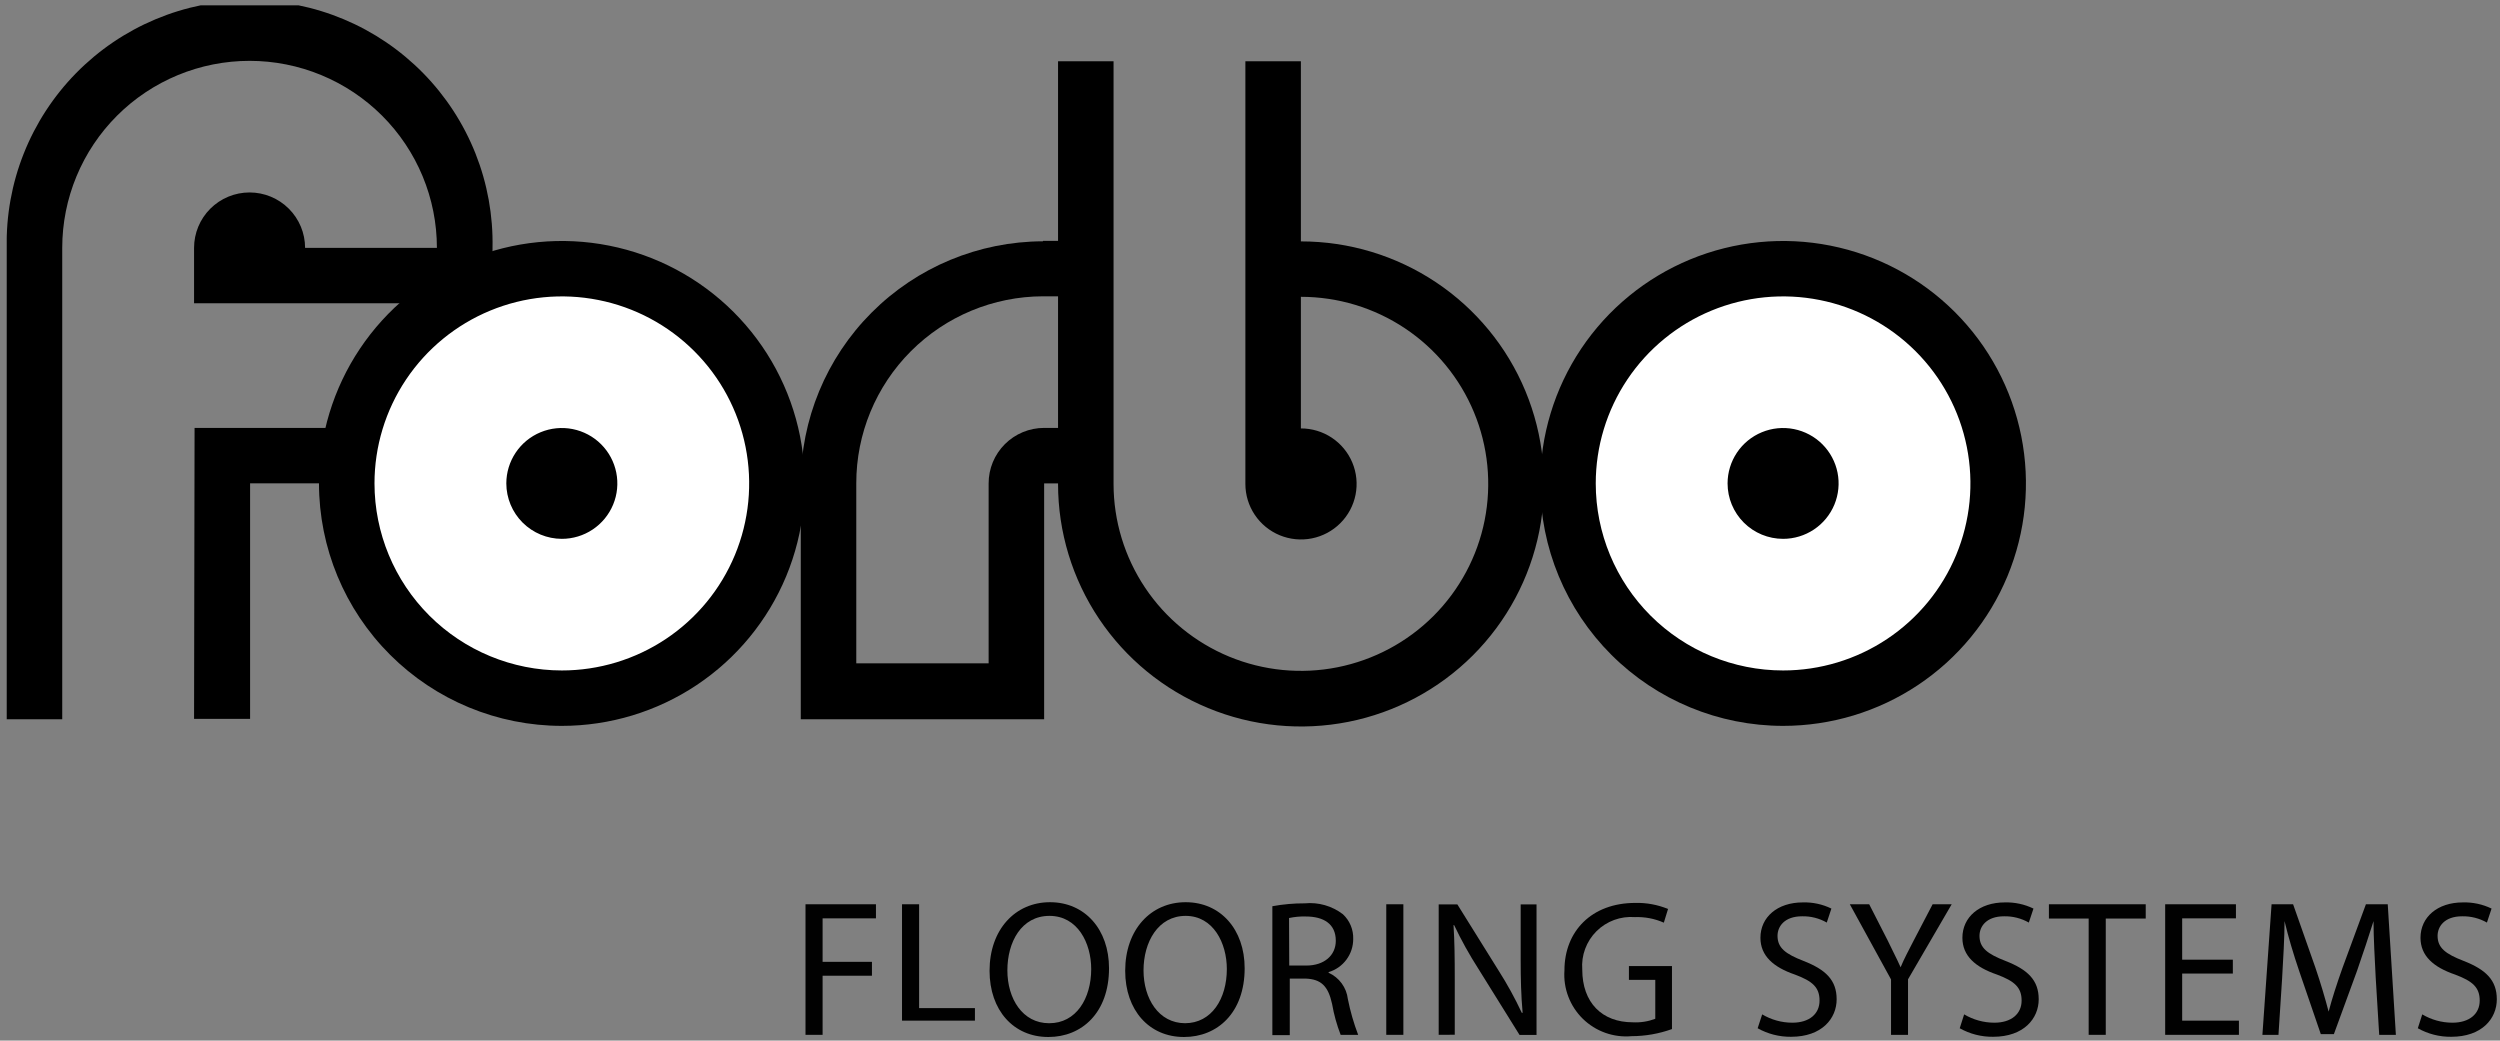
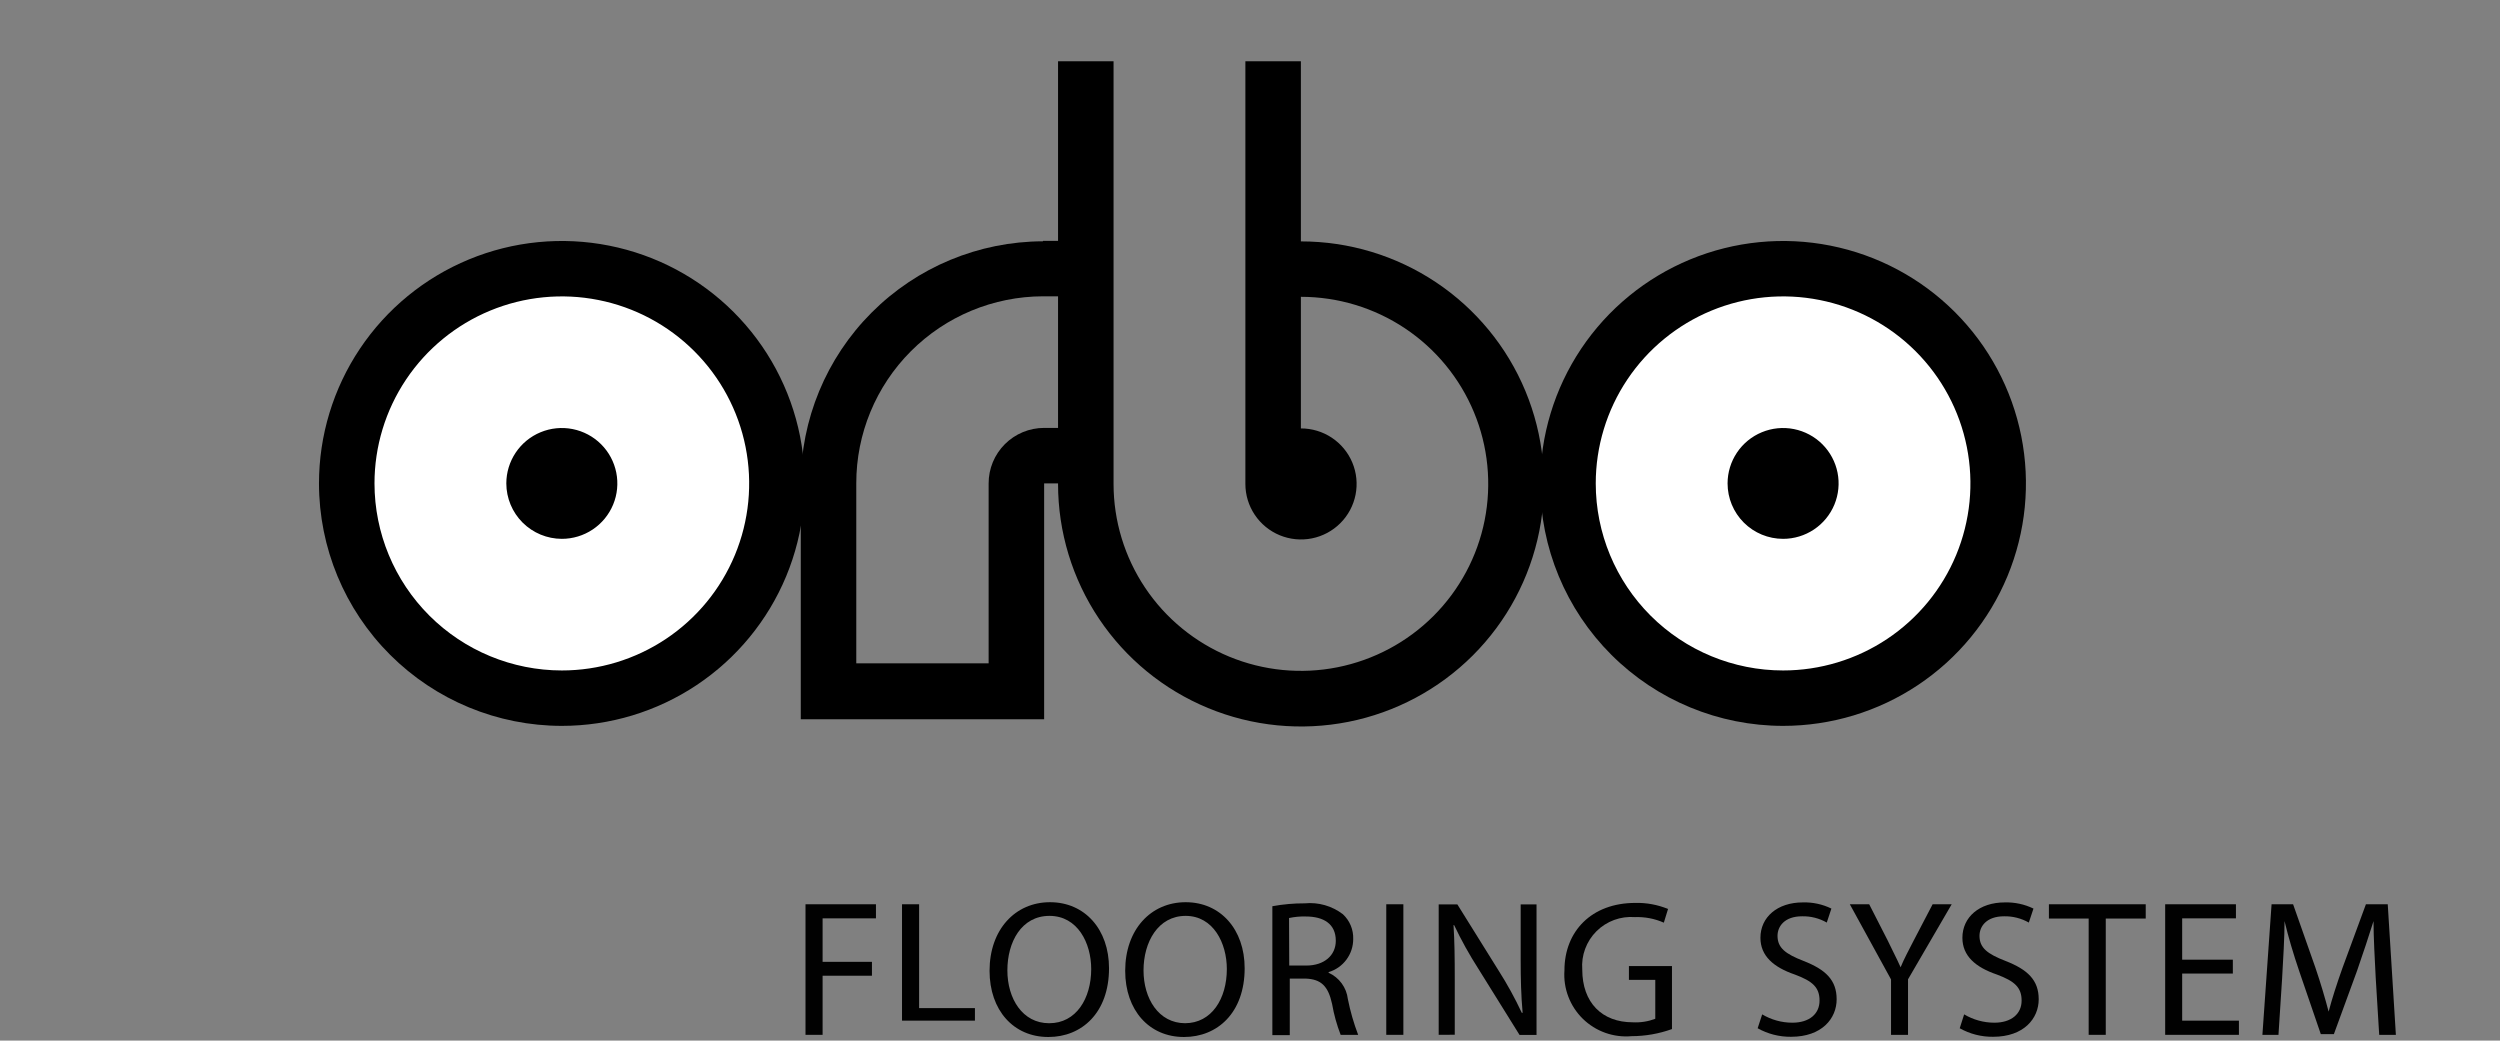
<svg xmlns="http://www.w3.org/2000/svg" width="197" height="82" viewBox="0 0 197 82" fill="none">
  <rect x="0" y="0" width="197" height="82" fill="#808080" stroke="none" />
  <g clip-path="url(#clip0)">
    <path fill-rule="evenodd" clip-rule="evenodd" d="M25.136 38.094C25.136 34.316 26.258 30.622 28.361 27.48C30.464 24.338 33.453 21.89 36.949 20.444C40.446 18.998 44.294 18.62 48.006 19.357C51.718 20.094 55.128 21.913 57.804 24.585C60.481 27.257 62.303 30.661 63.042 34.367C63.78 38.073 63.401 41.914 61.953 45.405C60.504 48.896 58.051 51.88 54.904 53.979C51.757 56.078 48.058 57.199 44.273 57.199C39.198 57.197 34.332 55.183 30.744 51.601C27.155 48.018 25.138 43.16 25.136 38.094Z" fill="black" />
    <path fill-rule="evenodd" clip-rule="evenodd" d="M29.51 38.094C29.51 35.179 30.376 32.33 31.998 29.906C33.62 27.483 35.926 25.594 38.623 24.478C41.321 23.363 44.289 23.071 47.153 23.64C50.016 24.208 52.647 25.612 54.711 27.673C56.776 29.734 58.182 32.36 58.751 35.219C59.321 38.078 59.029 41.041 57.911 43.734C56.794 46.427 54.902 48.729 52.474 50.348C50.047 51.967 47.192 52.832 44.273 52.832C40.358 52.83 36.605 51.276 33.837 48.513C31.069 45.749 29.513 42.002 29.51 38.094Z" fill="white" />
    <path fill-rule="evenodd" clip-rule="evenodd" d="M39.898 38.094C39.898 37.23 40.155 36.386 40.636 35.668C41.116 34.95 41.799 34.39 42.599 34.06C43.398 33.729 44.278 33.643 45.126 33.811C45.975 33.98 46.754 34.395 47.366 35.006C47.978 35.617 48.394 36.395 48.563 37.242C48.732 38.089 48.645 38.967 48.314 39.765C47.983 40.563 47.422 41.245 46.703 41.725C45.984 42.205 45.138 42.461 44.273 42.461C43.113 42.459 42.002 41.998 41.182 41.18C40.362 40.361 39.901 39.252 39.898 38.094Z" fill="black" />
    <path fill-rule="evenodd" clip-rule="evenodd" d="M121.371 38.094C121.371 34.316 122.493 30.622 124.596 27.48C126.699 24.338 129.688 21.89 133.184 20.444C136.681 18.998 140.529 18.62 144.241 19.357C147.953 20.094 151.363 21.913 154.039 24.585C156.715 27.257 158.538 30.661 159.276 34.367C160.015 38.073 159.636 41.914 158.187 45.405C156.739 48.896 154.286 51.88 151.139 53.979C147.992 56.078 144.292 57.199 140.508 57.199C135.433 57.197 130.567 55.183 126.978 51.601C123.39 48.018 121.373 43.16 121.371 38.094Z" fill="black" />
    <path fill-rule="evenodd" clip-rule="evenodd" d="M125.745 38.094C125.745 35.179 126.611 32.33 128.233 29.906C129.855 27.483 132.161 25.594 134.858 24.478C137.556 23.363 140.524 23.071 143.388 23.64C146.251 24.208 148.882 25.612 150.946 27.673C153.011 29.734 154.417 32.36 154.986 35.219C155.556 38.078 155.263 41.041 154.146 43.734C153.029 46.427 151.137 48.729 148.709 50.348C146.281 51.967 143.427 52.832 140.508 52.832C136.592 52.832 132.838 51.279 130.069 48.515C127.301 45.751 125.745 42.003 125.745 38.094Z" fill="white" />
    <path fill-rule="evenodd" clip-rule="evenodd" d="M136.133 38.094C136.133 37.23 136.39 36.386 136.87 35.668C137.351 34.95 138.034 34.39 138.834 34.06C139.633 33.729 140.512 33.643 141.361 33.811C142.209 33.98 142.989 34.395 143.601 35.006C144.212 35.617 144.629 36.395 144.798 37.242C144.967 38.089 144.88 38.967 144.549 39.765C144.218 40.563 143.657 41.245 142.938 41.725C142.218 42.205 141.373 42.461 140.508 42.461C139.347 42.461 138.235 42.001 137.414 41.182C136.594 40.363 136.133 39.252 136.133 38.094Z" fill="black" />
-     <path fill-rule="evenodd" clip-rule="evenodd" d="M19.707 56.648H15.292L15.332 33.719H26.264V38.086H19.707V56.648Z" fill="black" />
-     <path fill-rule="evenodd" clip-rule="evenodd" d="M4.912 56.68H0.53V19.532C0.477 16.99 0.933 14.463 1.872 12.098C2.81 9.734 4.212 7.581 5.994 5.764C7.777 3.948 9.905 2.504 12.253 1.519C14.601 0.534 17.123 0.026 19.67 0.026C22.218 0.026 24.739 0.534 27.088 1.519C29.436 2.504 31.564 3.948 33.346 5.764C35.129 7.581 36.53 9.734 37.469 12.098C38.407 14.463 38.863 16.99 38.811 19.532V23.899H15.292V19.532C15.292 18.374 15.753 17.264 16.573 16.445C17.393 15.626 18.506 15.165 19.666 15.165C20.826 15.165 21.939 15.626 22.759 16.445C23.58 17.264 24.041 18.374 24.041 19.532H34.428C34.428 17.597 34.047 15.681 33.305 13.893C32.563 12.105 31.476 10.48 30.105 9.111C28.734 7.743 27.107 6.657 25.316 5.917C23.524 5.176 21.605 4.795 19.666 4.795C17.728 4.795 15.808 5.176 14.017 5.917C12.226 6.657 10.598 7.743 9.228 9.111C7.857 10.48 6.769 12.105 6.028 13.893C5.286 15.681 4.904 17.597 4.904 19.532V56.68H4.912Z" fill="black" />
    <path fill-rule="evenodd" clip-rule="evenodd" d="M98.136 38.094V4.827H102.51V19.022C106.297 19.02 109.999 20.14 113.149 22.239C116.298 24.338 118.753 27.323 120.203 30.815C121.654 34.307 122.034 38.15 121.296 41.858C120.558 45.566 118.736 48.973 116.059 51.647C113.382 54.32 109.97 56.141 106.256 56.88C102.542 57.618 98.693 57.24 95.194 55.793C91.695 54.347 88.705 51.897 86.601 48.754C84.497 45.611 83.374 41.915 83.374 38.135V4.827H87.748V38.135C87.75 41.049 88.617 43.898 90.24 46.32C91.863 48.743 94.169 50.63 96.867 51.745C99.564 52.859 102.532 53.15 105.395 52.58C108.258 52.01 110.888 50.606 112.952 48.545C115.015 46.483 116.421 43.857 116.99 40.999C117.558 38.14 117.266 35.177 116.148 32.485C115.031 29.792 113.138 27.491 110.711 25.872C108.283 24.253 105.43 23.389 102.51 23.389V33.76C103.377 33.758 104.225 34.013 104.947 34.493C105.669 34.973 106.232 35.656 106.565 36.455C106.898 37.254 106.986 38.134 106.818 38.983C106.649 39.833 106.233 40.613 105.62 41.225C105.008 41.838 104.227 42.256 103.376 42.425C102.526 42.595 101.644 42.508 100.843 42.178C100.042 41.847 99.357 41.286 98.875 40.566C98.393 39.846 98.136 39 98.136 38.135V38.094Z" fill="black" />
    <path fill-rule="evenodd" clip-rule="evenodd" d="M82.189 18.982H85.833V23.349H82.189C78.281 23.357 74.536 24.914 71.777 27.677C69.018 30.441 67.471 34.184 67.475 38.086V52.273H77.904V38.094C77.903 37.52 78.015 36.951 78.234 36.42C78.454 35.89 78.776 35.407 79.182 35.001C79.588 34.595 80.071 34.272 80.602 34.052C81.133 33.832 81.703 33.719 82.278 33.719H85.833V38.094H82.278V56.68H63.101V38.127C63.099 33.067 65.107 28.213 68.686 24.63C72.264 21.046 77.121 19.027 82.189 19.014V18.982Z" fill="black" />
    <path d="M82.603 81.715C79.868 81.715 77.977 79.609 77.977 76.498C77.977 73.257 79.99 71.094 82.741 71.094C85.492 71.094 87.391 73.241 87.391 76.295C87.391 79.82 85.232 81.715 82.619 81.715H82.603ZM82.684 80.63C84.794 80.63 85.987 78.693 85.987 76.36C85.987 74.31 84.916 72.171 82.7 72.171C80.484 72.171 79.381 74.237 79.381 76.465C79.381 78.693 80.574 80.63 82.668 80.63H82.684Z" fill="#010101" />
    <path d="M93.291 81.715C90.556 81.715 88.665 79.609 88.665 76.498C88.665 73.257 90.678 71.094 93.429 71.094C96.18 71.094 98.079 73.241 98.079 76.295C98.079 79.82 95.92 81.715 93.307 81.715H93.291ZM93.372 80.63C95.482 80.63 96.675 78.693 96.675 76.36C96.675 74.31 95.604 72.171 93.429 72.171C91.254 72.171 90.11 74.237 90.11 76.465C90.11 78.693 91.303 80.63 93.397 80.63H93.372Z" fill="#010101" />
    <path d="M100.262 71.41C101.106 71.255 101.961 71.18 102.819 71.183C103.892 71.08 104.965 71.387 105.821 72.042C106.088 72.291 106.299 72.594 106.439 72.93C106.579 73.267 106.645 73.63 106.633 73.994C106.635 74.58 106.447 75.15 106.097 75.62C105.748 76.091 105.255 76.435 104.693 76.603V76.652C105.104 76.837 105.46 77.126 105.726 77.489C105.992 77.853 106.159 78.279 106.211 78.726C106.402 79.686 106.674 80.63 107.023 81.545H105.643C105.339 80.759 105.113 79.945 104.969 79.115C104.661 77.697 104.101 77.162 102.892 77.113H101.634V81.57H100.262V71.41ZM101.593 76.085H102.94C104.361 76.085 105.261 75.274 105.261 74.132C105.261 72.803 104.304 72.22 102.9 72.22C102.456 72.206 102.011 72.247 101.577 72.341L101.593 76.085Z" fill="#010101" />
    <path d="M110.585 71.256H109.238V81.545H110.585V71.256Z" fill="#010101" />
    <path d="M113.369 81.545V71.264H114.838L118.084 76.473C118.767 77.545 119.38 78.66 119.918 79.811H119.983C119.861 78.434 119.829 77.186 119.829 75.598V71.264H121.079V81.553H119.74L116.493 76.336C115.785 75.233 115.147 74.085 114.586 72.9H114.538C114.619 74.197 114.635 75.436 114.635 77.146V81.537L113.369 81.545Z" fill="#010101" />
    <path d="M131.751 81.091C130.73 81.459 129.654 81.648 128.57 81.65C127.867 81.713 127.16 81.623 126.496 81.386C125.832 81.149 125.227 80.771 124.724 80.278C124.221 79.785 123.831 79.189 123.582 78.53C123.332 77.872 123.228 77.167 123.278 76.465C123.278 73.395 125.404 71.15 128.862 71.15C129.746 71.128 130.625 71.291 131.442 71.628L131.11 72.706C130.393 72.389 129.613 72.239 128.829 72.268C128.274 72.225 127.716 72.301 127.194 72.493C126.671 72.686 126.197 72.988 125.802 73.381C125.408 73.774 125.104 74.247 124.911 74.768C124.717 75.289 124.639 75.846 124.682 76.4C124.682 79.009 126.24 80.557 128.659 80.557C129.264 80.59 129.87 80.496 130.436 80.281V77.211H128.359V76.125H131.751V81.091Z" fill="#010101" />
    <path d="M138.86 79.933C139.577 80.36 140.395 80.586 141.23 80.589C142.593 80.589 143.38 79.884 143.38 78.847C143.38 77.81 142.837 77.316 141.441 76.797C139.761 76.222 138.722 75.331 138.722 73.897C138.722 72.276 140.053 71.11 142.058 71.11C142.838 71.086 143.613 71.253 144.314 71.596L143.949 72.698C143.359 72.36 142.688 72.189 142.009 72.204C140.605 72.204 140.069 73.014 140.069 73.743C140.069 74.691 140.694 75.169 142.114 75.72C143.859 76.4 144.728 77.227 144.728 78.742C144.728 80.257 143.567 81.699 141.132 81.699C140.212 81.708 139.306 81.476 138.503 81.027L138.86 79.933Z" fill="#010101" />
    <path d="M149.013 81.545V77.178L145.766 71.256H147.292L148.745 74.1C149.126 74.91 149.451 75.501 149.767 76.222C150.043 75.55 150.409 74.877 150.806 74.1L152.291 71.256H153.793L150.352 77.17V81.545H149.013Z" fill="#010101" />
    <path d="M154.775 79.933C155.492 80.359 156.31 80.585 157.145 80.589C158.508 80.589 159.303 79.884 159.303 78.847C159.303 77.81 158.751 77.316 157.364 76.797C155.676 76.222 154.637 75.331 154.637 73.897C154.637 72.276 155.968 71.11 157.972 71.11C158.755 71.088 159.532 71.254 160.237 71.596L159.871 72.698C159.278 72.362 158.606 72.191 157.924 72.204C156.52 72.204 155.984 73.014 155.984 73.743C155.984 74.691 156.609 75.169 158.029 75.72C159.774 76.4 160.65 77.227 160.65 78.742C160.65 80.257 159.482 81.699 157.055 81.699C156.135 81.709 155.228 81.477 154.426 81.027L154.775 79.933Z" fill="#010101" />
    <path d="M164.587 72.382H161.454V71.256H169.083V72.382H165.934V81.545H164.587V72.382Z" fill="#010101" />
    <path d="M175.948 76.716H171.955V80.427H176.427V81.545H170.616V71.256H176.192V72.366H171.955V75.623H175.948V76.716Z" fill="#010101" />
    <path d="M187.205 77.032C187.132 75.606 187.034 73.856 187.034 72.584C186.661 73.775 186.223 75.088 185.736 76.498L183.91 81.489H182.879L181.199 76.587C180.704 75.136 180.315 73.808 180.022 72.584C180.022 73.865 179.917 75.59 179.828 77.138L179.544 81.545H178.278L179 71.256H180.696L182.449 76.238C182.879 77.502 183.22 78.669 183.496 79.714C183.772 78.677 184.137 77.535 184.6 76.238L186.434 71.256H188.154L188.795 81.545H187.481L187.205 77.032Z" fill="#010101" />
-     <path d="M190.873 79.933C191.59 80.359 192.408 80.585 193.243 80.589C194.606 80.589 195.401 79.884 195.401 78.847C195.401 77.81 194.85 77.316 193.462 76.797C191.774 76.222 190.735 75.331 190.735 73.897C190.735 72.276 192.066 71.11 194.071 71.11C194.853 71.088 195.63 71.254 196.335 71.596L195.97 72.698C195.377 72.362 194.704 72.191 194.022 72.204C192.618 72.204 192.082 73.014 192.082 73.743C192.082 74.691 192.707 75.169 194.135 75.72C195.872 76.4 196.749 77.227 196.749 78.742C196.749 80.257 195.588 81.699 193.153 81.699C192.233 81.709 191.326 81.477 190.524 81.027L190.873 79.933Z" fill="#010101" />
    <path d="M63.474 71.256H69.025V72.366H64.821V75.793H68.709V76.887H64.821V81.545H63.474V71.256Z" fill="#010101" />
    <path d="M71.079 71.256H72.426V79.439H76.824V80.427H71.079V71.256Z" fill="#010101" />
  </g>
  <defs>
    <clipPath id="clip0">
      <rect width="196.211" height="81.287" fill="white" transform="translate(0.53 0.42)" />
    </clipPath>
  </defs>
</svg>